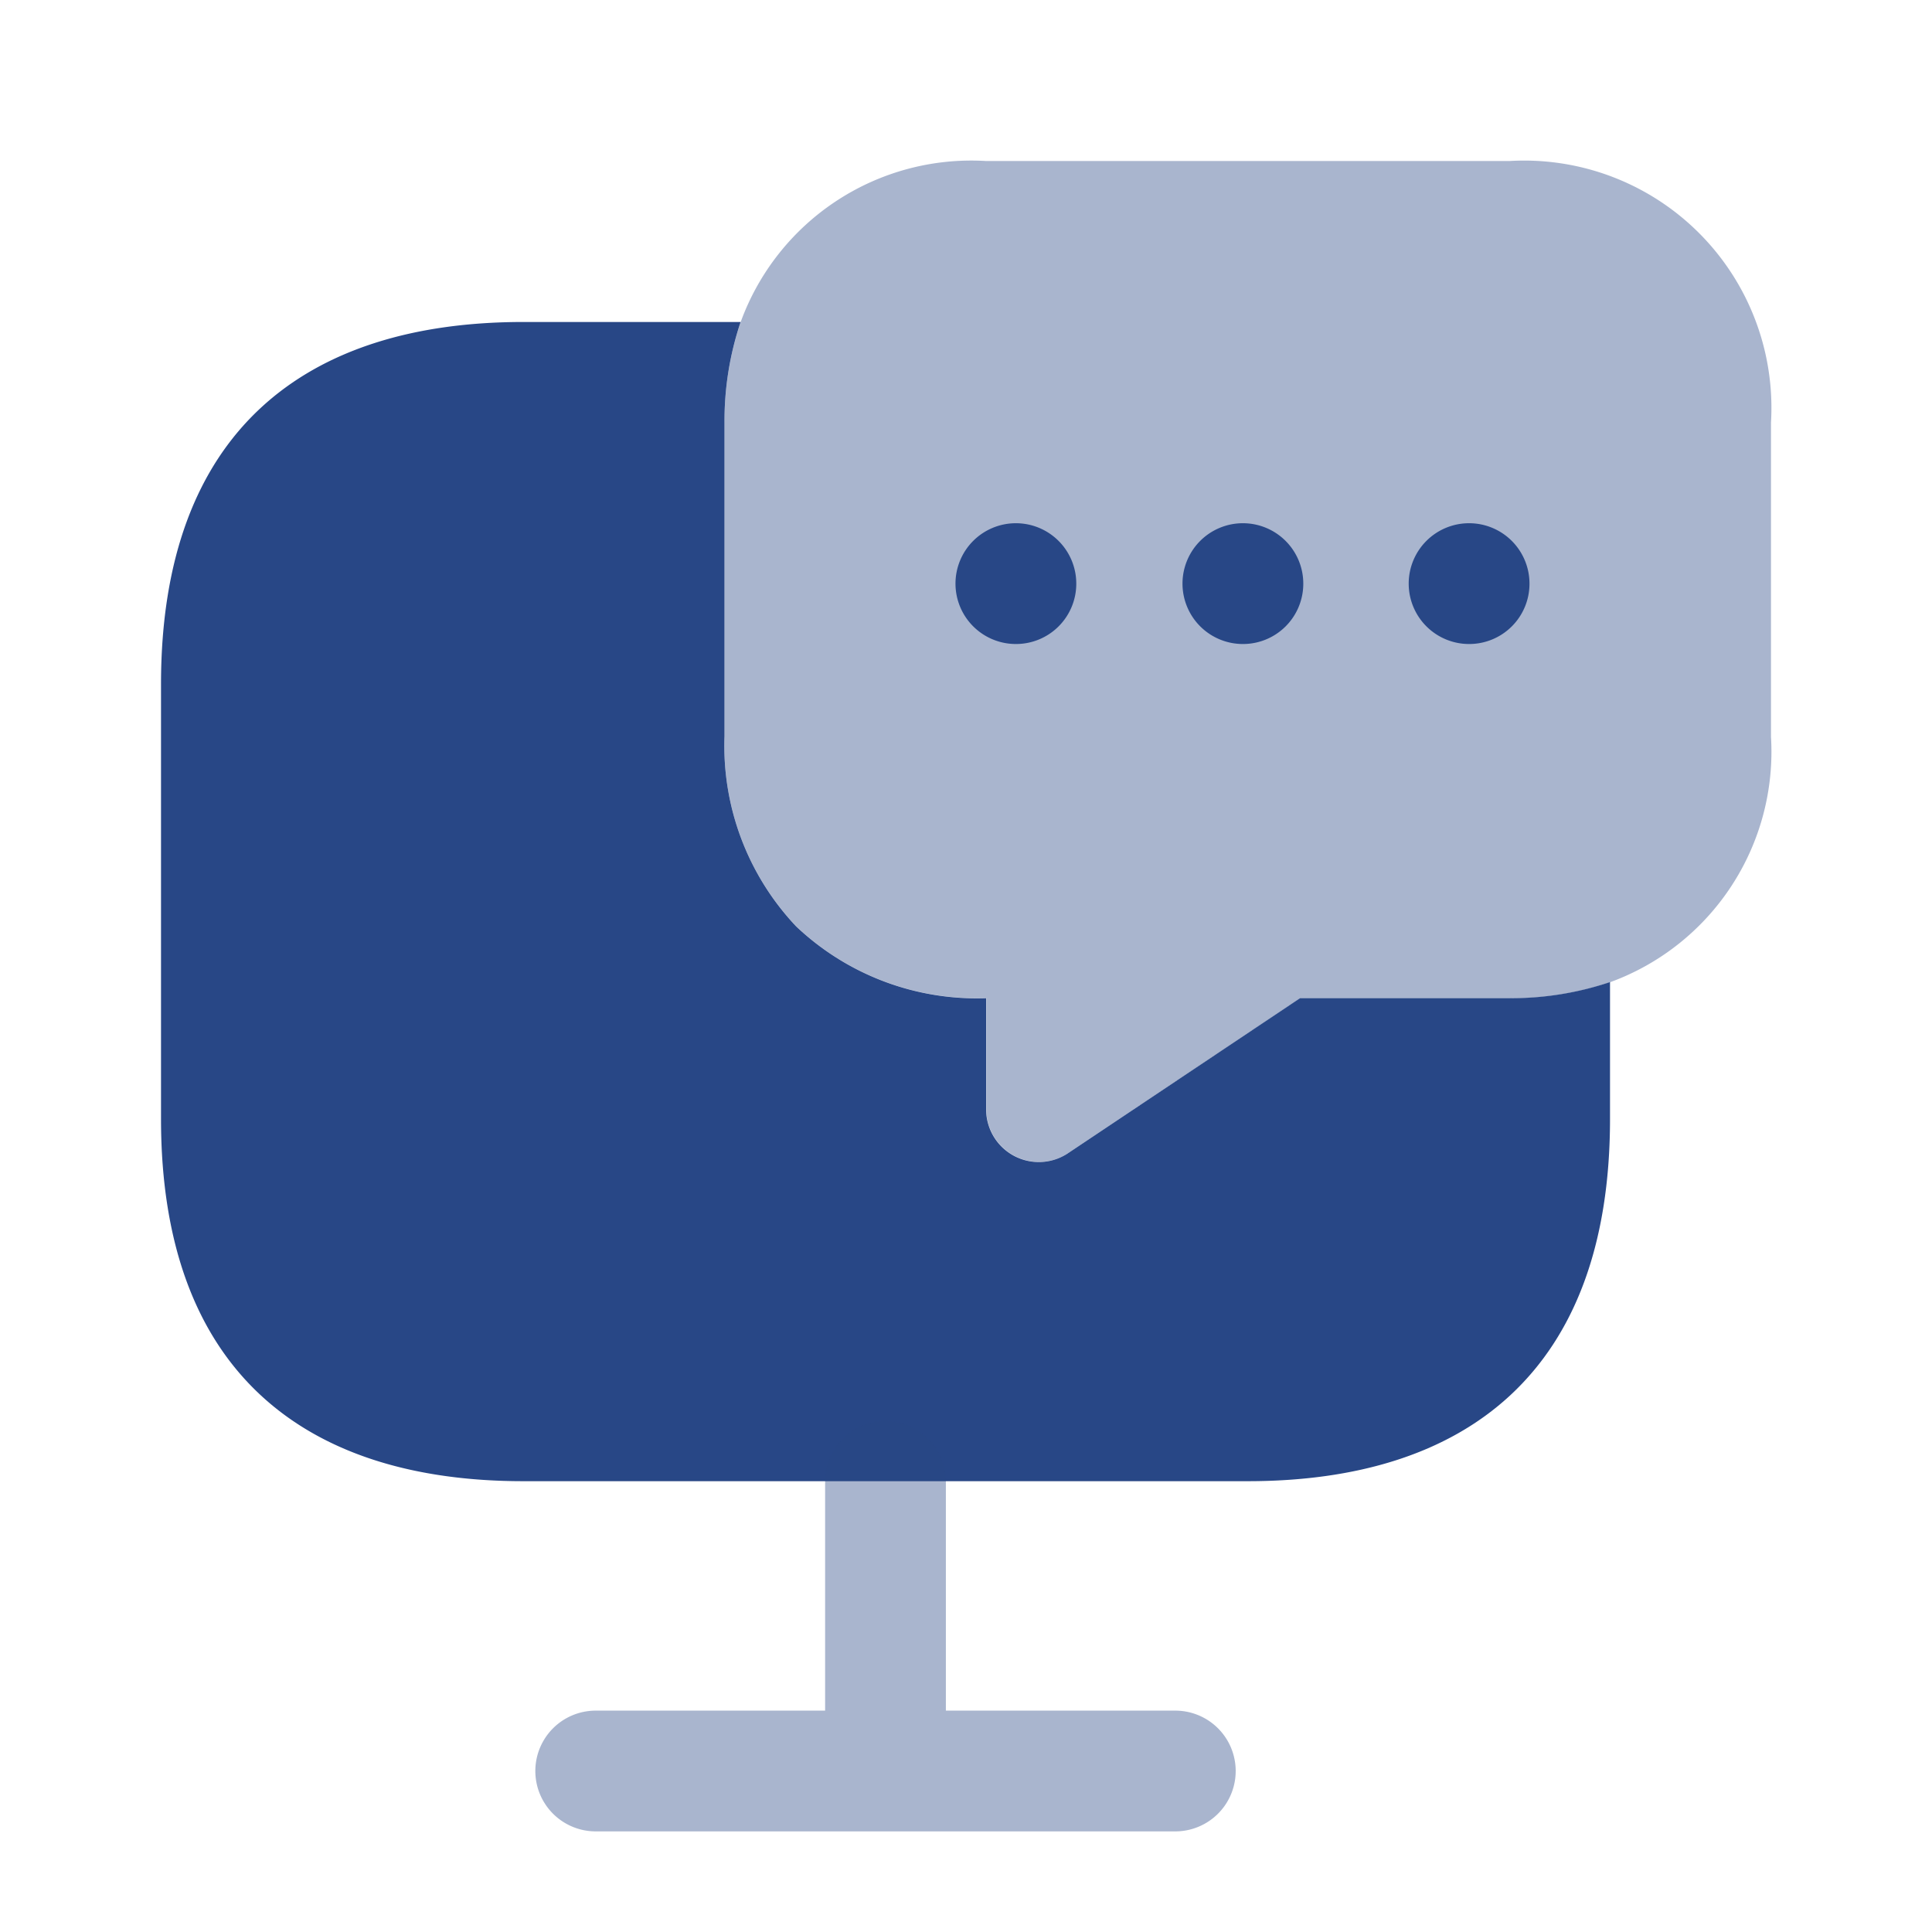
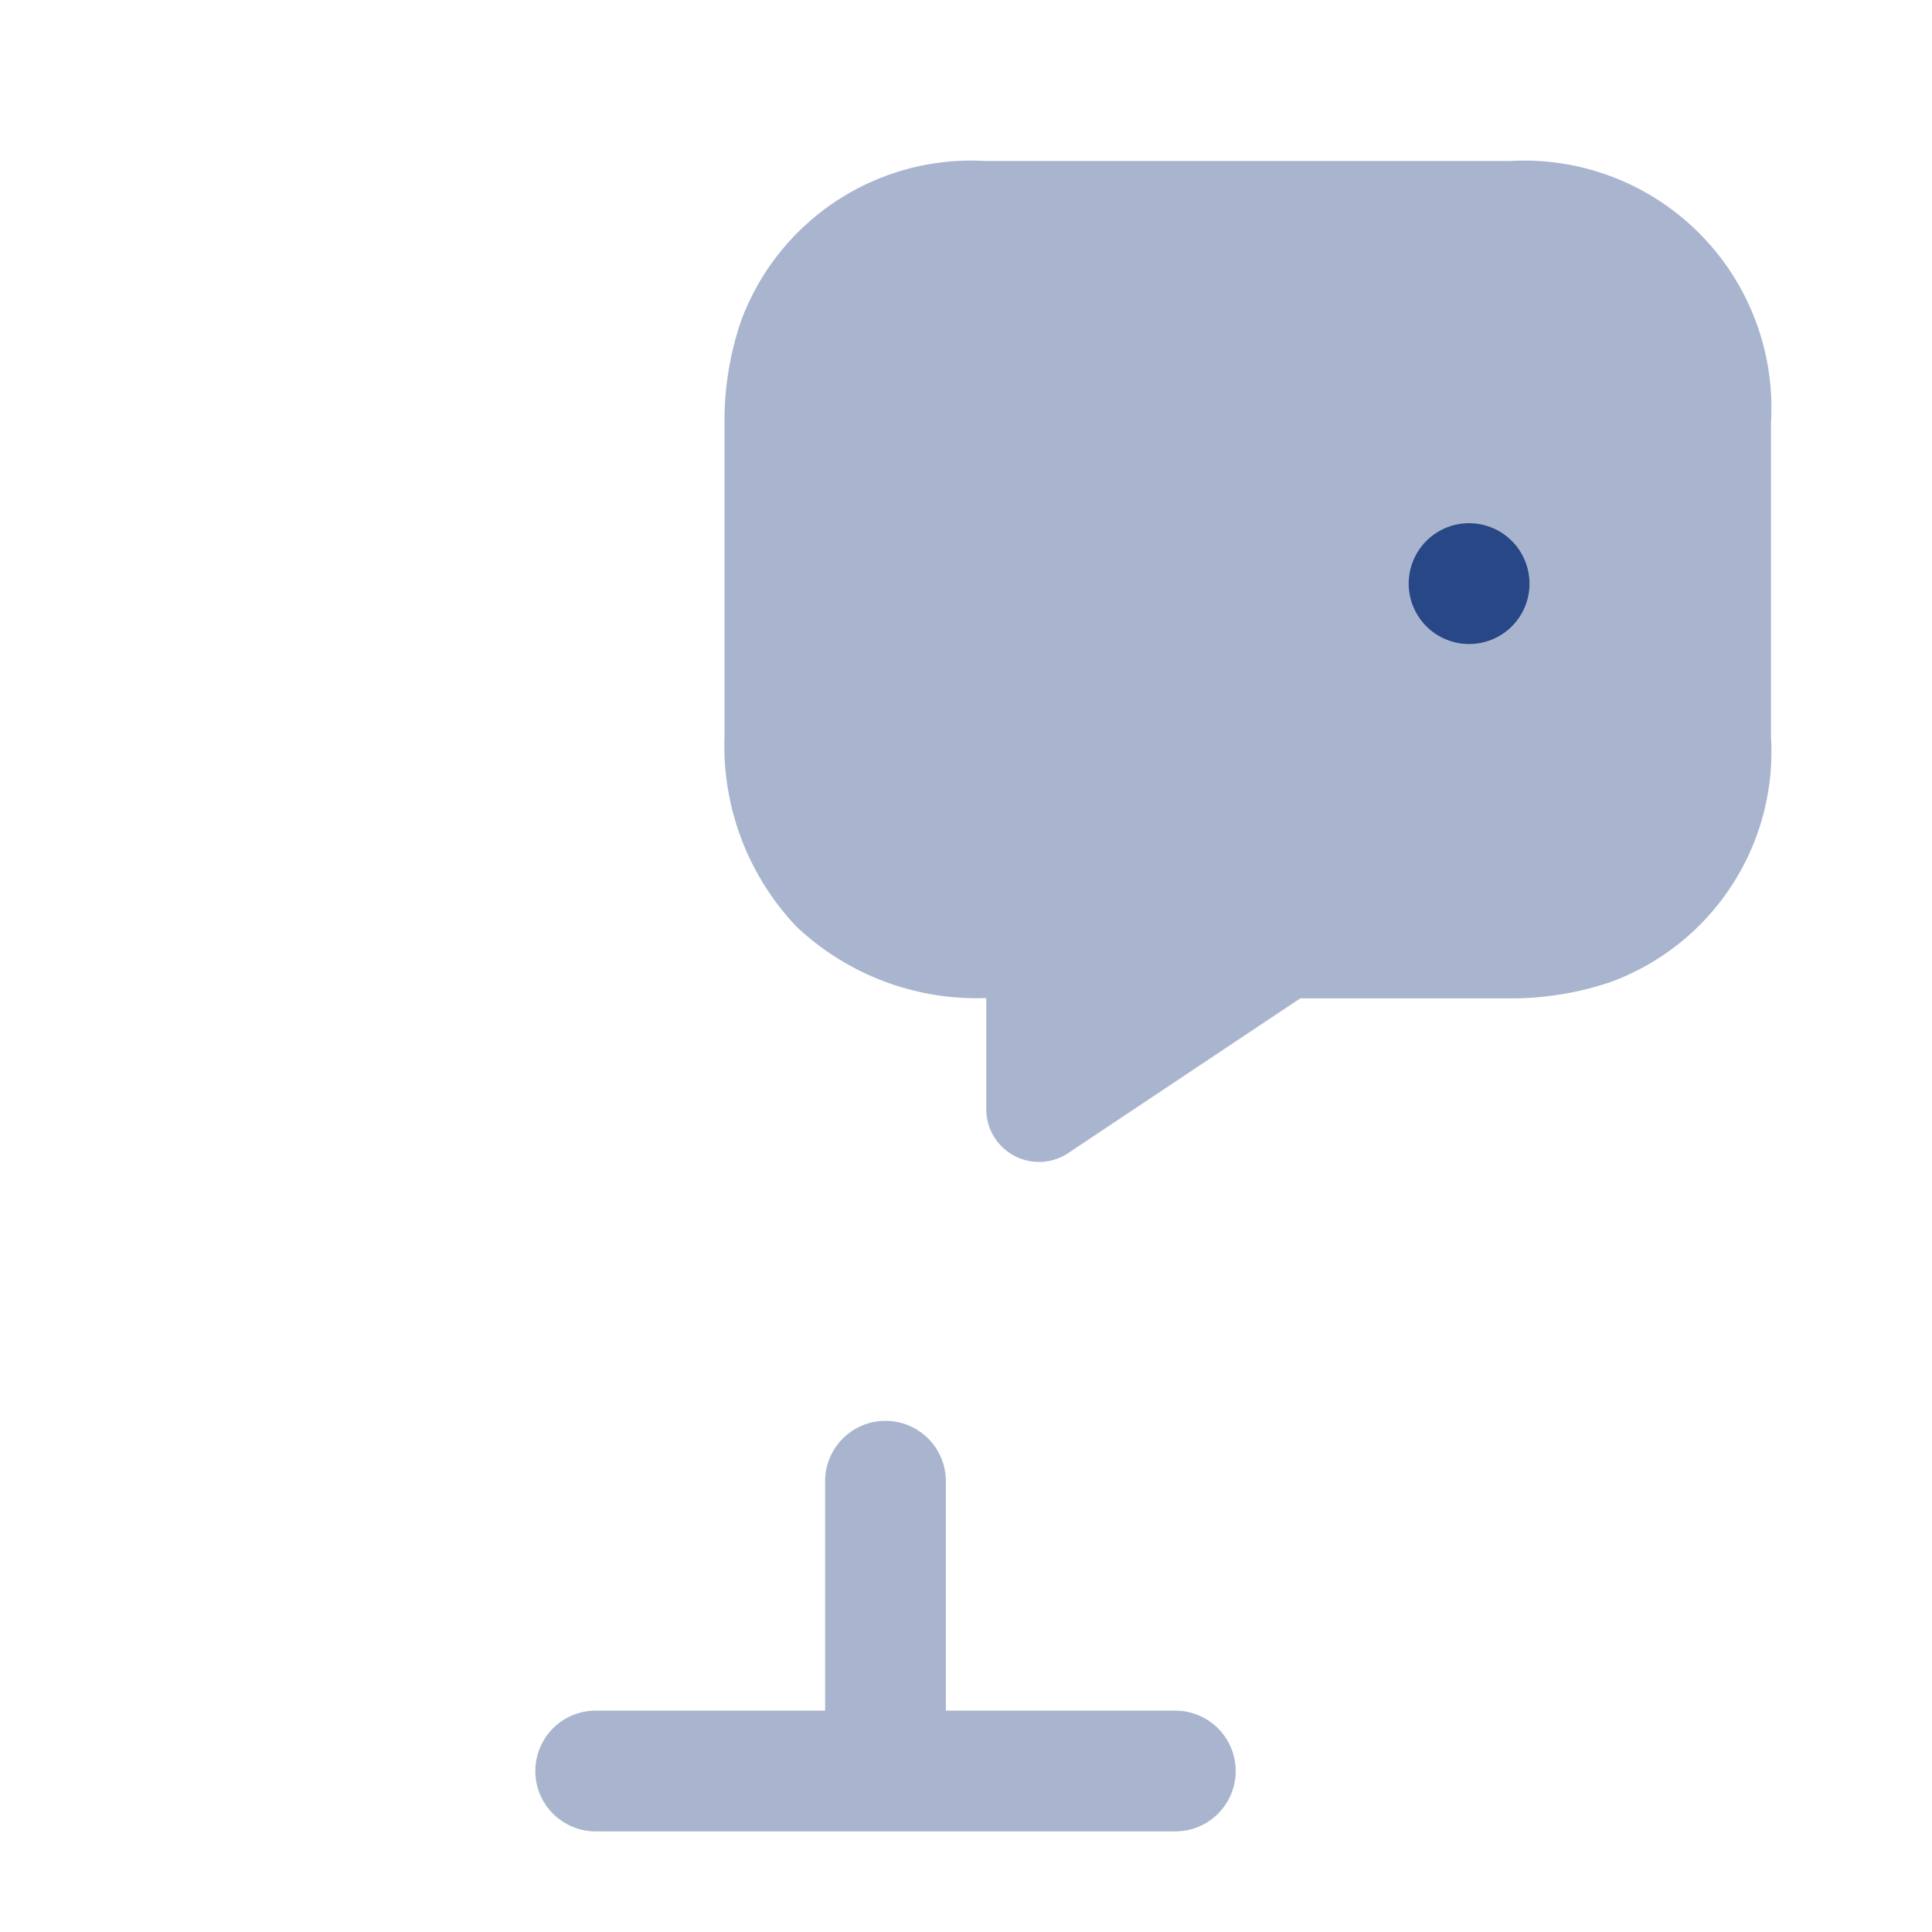
<svg xmlns="http://www.w3.org/2000/svg" id="device-message" width="50" height="50" viewBox="0 0 50 50">
  <g id="device-message-2" data-name="device-message">
    <path id="Vector" d="M0,0H50V50H0Z" fill="none" opacity="0" />
-     <path id="Vector-2" data-name="Vector" d="M37.5,17.083v3.542C37.5,27.188,33.75,30,28.125,30H9.375C3.75,30,0,27.188,0,20.625V9.375C0,2.812,3.75,0,9.375,0H15a8.03,8.03,0,0,0-.417,2.6v8.125a6.8,6.8,0,0,0,1.854,4.917A6.8,6.8,0,0,0,21.354,17.5v2.9a1.364,1.364,0,0,0,2.1,1.125L29.479,17.5H34.9A8.03,8.03,0,0,0,37.5,17.083Z" transform="translate(4.167 8.333)" fill="#284786" />
    <path id="Vector-3" data-name="Vector" d="M27.083,6.771V14.9a6.35,6.35,0,0,1-4.167,6.354,8.03,8.03,0,0,1-2.6.417H14.9L8.875,25.688a1.364,1.364,0,0,1-2.1-1.125v-2.9a6.8,6.8,0,0,1-4.917-1.854A6.8,6.8,0,0,1,0,14.9V6.771a8.03,8.03,0,0,1,.417-2.6A6.35,6.35,0,0,1,6.771,0H20.313A6.4,6.4,0,0,1,27.083,6.771Z" transform="translate(18.75 4.167)" fill="#284786" opacity="0.4" />
    <path id="Vector-4" data-name="Vector" d="M16.563,7.5H10.625V1.563a1.562,1.562,0,1,0-3.125,0V7.5H1.563a1.562,1.562,0,1,0,0,3.125h15a1.562,1.562,0,1,0,0-3.125Z" transform="translate(13.854 36.771)" fill="#284786" opacity="0.4" />
    <g id="Group" transform="translate(30.604 13.542)">
-       <path id="Vector-5" data-name="Vector" d="M1.563,3.125A1.563,1.563,0,1,1,3.125,1.563,1.56,1.56,0,0,1,1.563,3.125Z" fill="#284786" />
+       <path id="Vector-5" data-name="Vector" d="M1.563,3.125Z" fill="#284786" />
    </g>
    <g id="Group-2" data-name="Group" transform="translate(36.458 13.542)">
      <path id="Vector-6" data-name="Vector" d="M1.563,3.125A1.563,1.563,0,1,1,3.125,1.563,1.56,1.56,0,0,1,1.563,3.125Z" fill="#284786" />
    </g>
    <g id="Group-3" data-name="Group" transform="translate(24.729 13.542)">
-       <path id="Vector-7" data-name="Vector" d="M1.563,3.125A1.563,1.563,0,1,1,3.125,1.563,1.56,1.56,0,0,1,1.563,3.125Z" fill="#284786" />
-     </g>
+       </g>
  </g>
</svg>